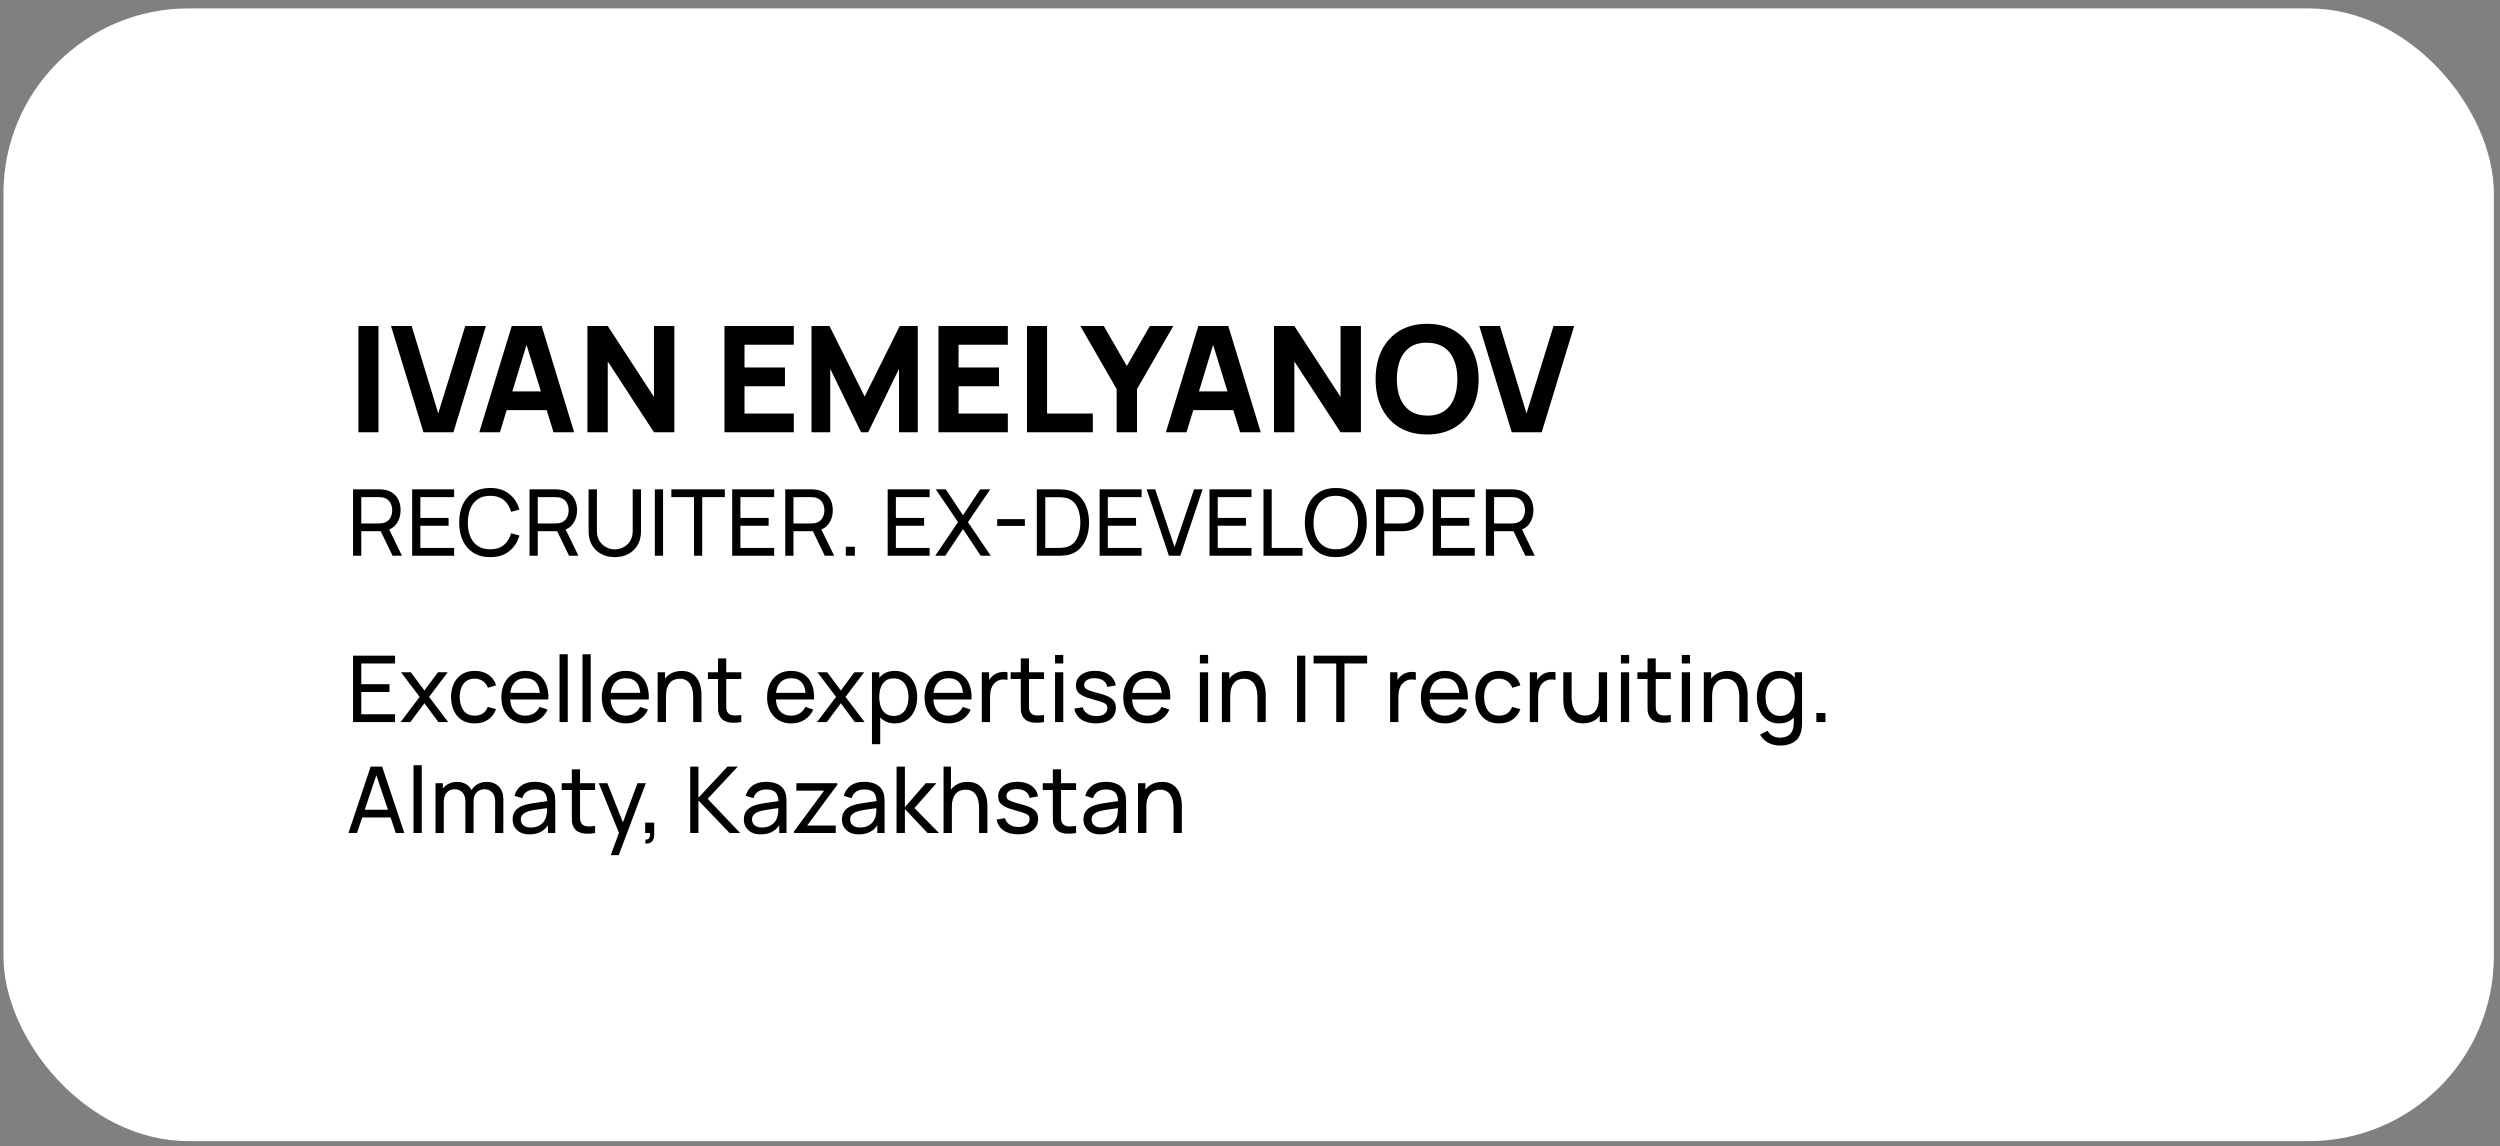
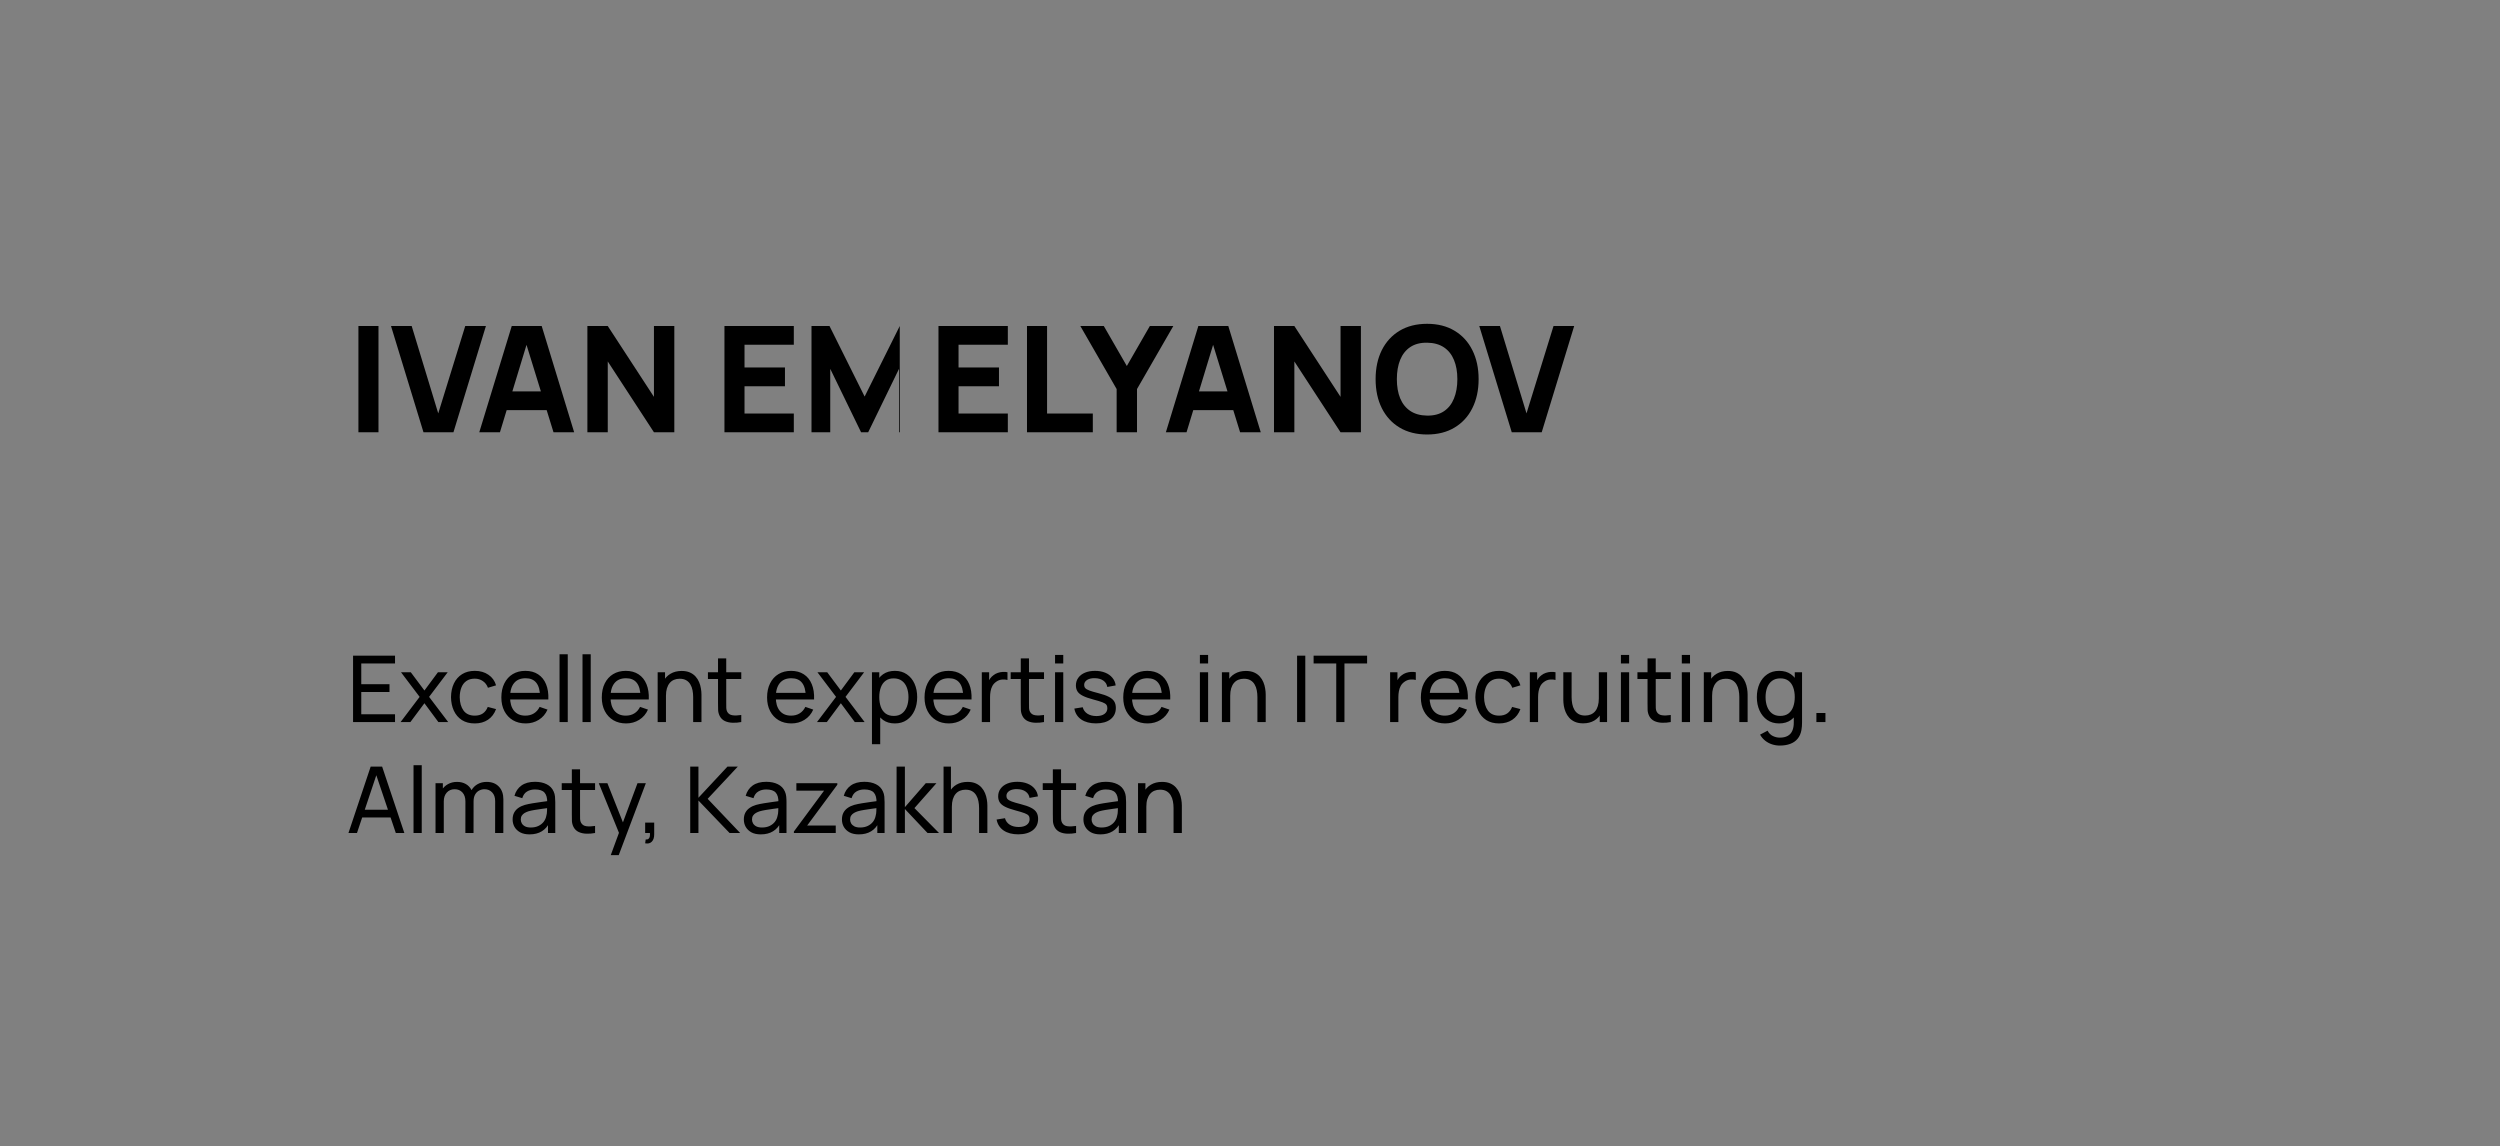
<svg xmlns="http://www.w3.org/2000/svg" width="338" height="155" viewBox="0 0 338 155" fill="none">
  <rect x="0" y="0" width="338" height="155" fill="#808080" stroke="none" />
-   <rect x="0.467" y="1.138" width="336.703" height="153.139" rx="25" fill="white" />
-   <path d="M48.458 58.444V44.078H51.171V58.444H48.458ZM57.255 58.444L52.865 44.078H55.659L59.25 55.89L62.901 44.078H65.695L61.305 58.444H57.255ZM64.797 58.444L69.187 44.078H73.237L77.627 58.444H74.834L70.923 45.774H71.442L67.591 58.444H64.797ZM67.431 55.451V52.917H75.013V55.451H67.431ZM79.415 58.444V44.078H82.169L88.414 53.656V44.078H91.168V58.444H88.414L82.169 48.867V58.444H79.415ZM97.946 58.444V44.078H107.324V46.612H100.659V49.685H106.127V52.219H100.659V55.91H107.324V58.444H97.946ZM109.715 58.444V44.078H112.149L116.898 53.616L121.647 44.078H124.081V58.444H121.547V49.864L117.377 58.444H116.419L112.249 49.864V58.444H109.715ZM126.882 58.444V44.078H136.259V46.612H129.595V49.685H135.062V52.219H129.595V55.91H136.259V58.444H126.882ZM138.85 58.444V44.078H141.564V55.91H147.749V58.444H138.85ZM150.97 58.444V52.598L146.061 44.078H149.234L152.347 49.485L155.459 44.078H158.632L153.723 52.598V58.444H150.97ZM157.626 58.444L162.015 44.078H166.066L170.455 58.444H167.662L163.751 45.774H164.27L160.419 58.444H157.626ZM160.259 55.451V52.917H167.842V55.451H160.259ZM172.244 58.444V44.078H174.997L181.242 53.656V44.078H183.996V58.444H181.242L174.997 48.867V58.444H172.244ZM192.945 58.744C191.509 58.744 190.268 58.431 189.224 57.806C188.186 57.181 187.385 56.306 186.82 55.182C186.261 54.058 185.982 52.751 185.982 51.261C185.982 49.771 186.261 48.465 186.82 47.34C187.385 46.217 188.186 45.342 189.224 44.717C190.268 44.092 191.509 43.779 192.945 43.779C194.382 43.779 195.619 44.092 196.656 44.717C197.701 45.342 198.502 46.217 199.061 47.34C199.626 48.465 199.909 49.771 199.909 51.261C199.909 52.751 199.626 54.058 199.061 55.182C198.502 56.306 197.701 57.181 196.656 57.806C195.619 58.431 194.382 58.744 192.945 58.744ZM192.945 56.19C193.856 56.203 194.615 56.007 195.22 55.601C195.825 55.195 196.277 54.62 196.577 53.875C196.883 53.13 197.035 52.259 197.035 51.261C197.035 50.264 196.883 49.399 196.577 48.667C196.277 47.936 195.825 47.367 195.22 46.961C194.615 46.556 193.856 46.346 192.945 46.333C192.034 46.319 191.276 46.516 190.67 46.922C190.065 47.327 189.61 47.903 189.304 48.647C189.004 49.392 188.855 50.264 188.855 51.261C188.855 52.259 189.004 53.123 189.304 53.855C189.61 54.587 190.065 55.155 190.67 55.561C191.276 55.967 192.034 56.176 192.945 56.19ZM204.389 58.444L199.999 44.078H202.793L206.384 55.89L210.036 44.078H212.829L208.439 58.444H204.389Z" fill="black" />
-   <path d="M47.734 75.139V66.16H51.282C51.37 66.16 51.473 66.164 51.594 66.172C51.715 66.176 51.831 66.189 51.943 66.21C52.429 66.284 52.837 66.451 53.165 66.709C53.498 66.966 53.747 67.293 53.913 67.688C54.08 68.078 54.163 68.513 54.163 68.991C54.163 69.685 53.982 70.288 53.62 70.799C53.259 71.306 52.729 71.624 52.03 71.753L51.606 71.822H48.844V75.139H47.734ZM53.078 75.139L51.307 71.485L52.404 71.148L54.35 75.139H53.078ZM48.844 70.768H51.245C51.324 70.768 51.413 70.764 51.513 70.755C51.617 70.747 51.715 70.732 51.806 70.712C52.093 70.645 52.325 70.525 52.504 70.35C52.687 70.171 52.82 69.963 52.903 69.726C52.986 69.485 53.028 69.24 53.028 68.991C53.028 68.741 52.986 68.498 52.903 68.261C52.82 68.02 52.687 67.81 52.504 67.631C52.325 67.453 52.093 67.332 51.806 67.27C51.715 67.245 51.617 67.23 51.513 67.226C51.413 67.218 51.324 67.214 51.245 67.214H48.844V70.768ZM55.723 75.139V66.16H61.397V67.214H56.833V70.026H60.649V71.079H56.833V74.085H61.397V75.139H55.723ZM66.271 75.326C65.377 75.326 64.619 75.128 63.995 74.733C63.372 74.338 62.896 73.79 62.567 73.087C62.243 72.385 62.081 71.572 62.081 70.649C62.081 69.726 62.243 68.914 62.567 68.211C62.896 67.509 63.372 66.96 63.995 66.565C64.619 66.17 65.377 65.973 66.271 65.973C67.31 65.973 68.165 66.237 68.834 66.765C69.507 67.293 69.971 68.003 70.224 68.897L69.096 69.196C68.913 68.527 68.586 67.999 68.117 67.613C67.647 67.226 67.032 67.033 66.271 67.033C65.602 67.033 65.045 67.184 64.6 67.488C64.155 67.791 63.821 68.215 63.596 68.76C63.372 69.3 63.257 69.93 63.253 70.649C63.249 71.364 63.359 71.994 63.584 72.538C63.808 73.079 64.145 73.503 64.594 73.811C65.043 74.114 65.602 74.266 66.271 74.266C67.032 74.266 67.647 74.072 68.117 73.686C68.586 73.295 68.913 72.767 69.096 72.102L70.224 72.401C69.971 73.291 69.507 74.002 68.834 74.534C68.165 75.062 67.31 75.326 66.271 75.326ZM71.592 75.139V66.16H75.14C75.227 66.16 75.331 66.164 75.451 66.172C75.572 66.176 75.688 66.189 75.8 66.21C76.287 66.284 76.694 66.451 77.023 66.709C77.355 66.966 77.605 67.293 77.771 67.688C77.937 68.078 78.02 68.513 78.02 68.991C78.02 69.685 77.84 70.288 77.478 70.799C77.116 71.306 76.586 71.624 75.888 71.753L75.464 71.822H72.702V75.139H71.592ZM76.935 75.139L75.165 71.485L76.262 71.148L78.207 75.139H76.935ZM72.702 70.768H75.102C75.181 70.768 75.27 70.764 75.37 70.755C75.474 70.747 75.572 70.732 75.663 70.712C75.95 70.645 76.183 70.525 76.362 70.35C76.545 70.171 76.678 69.963 76.761 69.726C76.844 69.485 76.885 69.24 76.885 68.991C76.885 68.741 76.844 68.498 76.761 68.261C76.678 68.02 76.545 67.81 76.362 67.631C76.183 67.453 75.95 67.332 75.663 67.27C75.572 67.245 75.474 67.23 75.37 67.226C75.27 67.218 75.181 67.214 75.102 67.214H72.702V70.768ZM83.122 75.326C82.428 75.326 81.815 75.182 81.283 74.895C80.751 74.609 80.333 74.207 80.03 73.692C79.73 73.172 79.581 72.564 79.581 71.865V66.166L80.703 66.16V71.772C80.703 72.196 80.774 72.566 80.915 72.882C81.061 73.193 81.252 73.453 81.489 73.661C81.726 73.869 81.986 74.025 82.268 74.129C82.555 74.228 82.84 74.278 83.122 74.278C83.409 74.278 83.696 74.226 83.983 74.122C84.27 74.018 84.529 73.865 84.762 73.661C84.999 73.453 85.188 73.191 85.33 72.875C85.471 72.559 85.542 72.191 85.542 71.772V66.16H86.664V71.865C86.664 72.559 86.512 73.166 86.209 73.686C85.91 74.206 85.494 74.609 84.962 74.895C84.43 75.182 83.817 75.326 83.122 75.326ZM88.535 75.139V66.16H89.645V75.139H88.535ZM93.829 75.139V67.214H90.767V66.16H98V67.214H94.939V75.139H93.829ZM98.993 75.139V66.16H104.667V67.214H100.103V70.026H103.919V71.079H100.103V74.085H104.667V75.139H98.993ZM106.166 75.139V66.16H109.714C109.801 66.16 109.905 66.164 110.026 66.172C110.146 66.176 110.263 66.189 110.375 66.21C110.861 66.284 111.269 66.451 111.597 66.709C111.93 66.966 112.179 67.293 112.345 67.688C112.512 68.078 112.595 68.513 112.595 68.991C112.595 69.685 112.414 70.288 112.052 70.799C111.691 71.306 111.161 71.624 110.462 71.753L110.038 71.822H107.276V75.139H106.166ZM111.51 75.139L109.739 71.485L110.836 71.148L112.782 75.139H111.51ZM107.276 70.768H109.677C109.756 70.768 109.845 70.764 109.945 70.755C110.049 70.747 110.146 70.732 110.238 70.712C110.525 70.645 110.757 70.525 110.936 70.35C111.119 70.171 111.252 69.963 111.335 69.726C111.418 69.485 111.46 69.24 111.46 68.991C111.46 68.741 111.418 68.498 111.335 68.261C111.252 68.02 111.119 67.81 110.936 67.631C110.757 67.453 110.525 67.332 110.238 67.27C110.146 67.245 110.049 67.23 109.945 67.226C109.845 67.218 109.756 67.214 109.677 67.214H107.276V70.768ZM114.355 75.139V73.916H115.577V75.139H114.355ZM120.013 75.139V66.16H125.687V67.214H121.123V70.026H124.939V71.079H121.123V74.085H125.687V75.139H120.013ZM126.438 75.139L129.524 70.593L126.519 66.16H127.872L130.198 69.658L132.517 66.16H133.876L130.871 70.593L133.951 75.139H132.598L130.198 71.535L127.797 75.139H126.438ZM134.819 71.104V70.188H138.56V71.104H134.819ZM140.18 75.139V66.16H142.949C143.04 66.16 143.2 66.162 143.429 66.166C143.657 66.17 143.876 66.187 144.084 66.216C144.778 66.307 145.358 66.561 145.823 66.977C146.293 67.388 146.646 67.912 146.883 68.548C147.12 69.184 147.239 69.884 147.239 70.649C147.239 71.414 147.12 72.115 146.883 72.751C146.646 73.386 146.293 73.912 145.823 74.328C145.358 74.74 144.778 74.991 144.084 75.083C143.876 75.108 143.655 75.124 143.423 75.132C143.194 75.137 143.036 75.139 142.949 75.139H140.18ZM141.321 74.079H142.949C143.107 74.079 143.283 74.075 143.479 74.066C143.674 74.054 143.845 74.035 143.99 74.01C144.481 73.919 144.878 73.713 145.181 73.393C145.484 73.073 145.707 72.674 145.848 72.196C145.989 71.718 146.06 71.202 146.06 70.649C146.06 70.084 145.987 69.562 145.842 69.084C145.701 68.606 145.478 68.209 145.175 67.893C144.871 67.577 144.476 67.376 143.99 67.288C143.845 67.259 143.672 67.241 143.472 67.232C143.273 67.224 143.098 67.22 142.949 67.22H141.321V74.079ZM148.669 75.139V66.16H154.343V67.214H149.778V70.026H153.594V71.079H149.778V74.085H154.343V75.139H148.669ZM158.036 75.139L155.031 66.16H156.185L158.797 73.96L161.435 66.16H162.588L159.583 75.139H158.036ZM163.526 75.139V66.16H169.2V67.214H164.636V70.026H168.452V71.079H164.636V74.085H169.2V75.139H163.526ZM170.824 75.139V66.16H171.934V74.085H176.099V75.139H170.824ZM180.602 75.326C179.708 75.326 178.949 75.128 178.326 74.733C177.702 74.338 177.226 73.79 176.898 73.087C176.573 72.385 176.411 71.572 176.411 70.649C176.411 69.726 176.573 68.914 176.898 68.211C177.226 67.509 177.702 66.96 178.326 66.565C178.949 66.17 179.708 65.973 180.602 65.973C181.499 65.973 182.26 66.17 182.884 66.565C183.507 66.96 183.981 67.509 184.305 68.211C184.63 68.914 184.792 69.726 184.792 70.649C184.792 71.572 184.63 72.385 184.305 73.087C183.981 73.79 183.507 74.338 182.884 74.733C182.26 75.128 181.499 75.326 180.602 75.326ZM180.602 74.266C181.271 74.27 181.828 74.12 182.273 73.817C182.722 73.509 183.056 73.083 183.276 72.538C183.501 71.994 183.613 71.364 183.613 70.649C183.613 69.93 183.501 69.3 183.276 68.76C183.056 68.219 182.722 67.798 182.273 67.494C181.828 67.191 181.271 67.037 180.602 67.033C179.932 67.029 179.375 67.178 178.93 67.482C178.49 67.785 178.157 68.209 177.933 68.754C177.708 69.298 177.594 69.93 177.59 70.649C177.586 71.364 177.696 71.992 177.92 72.532C178.145 73.073 178.479 73.497 178.924 73.804C179.373 74.108 179.932 74.262 180.602 74.266ZM186.044 75.139V66.16H189.592C189.679 66.16 189.783 66.164 189.904 66.172C190.024 66.176 190.141 66.189 190.253 66.21C190.739 66.284 191.147 66.451 191.475 66.709C191.807 66.966 192.057 67.293 192.223 67.688C192.389 68.078 192.473 68.513 192.473 68.991C192.473 69.465 192.387 69.899 192.217 70.294C192.051 70.685 191.801 71.011 191.469 71.273C191.14 71.531 190.735 71.697 190.253 71.772C190.141 71.788 190.024 71.801 189.904 71.809C189.783 71.817 189.679 71.822 189.592 71.822H187.154V75.139H186.044ZM187.154 70.768H189.554C189.633 70.768 189.723 70.764 189.823 70.755C189.926 70.747 190.024 70.732 190.116 70.712C190.402 70.645 190.635 70.525 190.814 70.35C190.997 70.171 191.13 69.963 191.213 69.726C191.296 69.485 191.338 69.24 191.338 68.991C191.338 68.741 191.296 68.498 191.213 68.261C191.13 68.02 190.997 67.81 190.814 67.631C190.635 67.453 190.402 67.332 190.116 67.27C190.024 67.245 189.926 67.23 189.823 67.226C189.723 67.218 189.633 67.214 189.554 67.214H187.154V70.768ZM193.716 75.139V66.16H199.39V67.214H194.826V70.026H198.642V71.079H194.826V74.085H199.39V75.139H193.716ZM200.889 75.139V66.16H204.437C204.525 66.16 204.629 66.164 204.749 66.172C204.87 66.176 204.986 66.189 205.098 66.21C205.585 66.284 205.992 66.451 206.32 66.709C206.653 66.966 206.902 67.293 207.069 67.688C207.235 68.078 207.318 68.513 207.318 68.991C207.318 69.685 207.137 70.288 206.776 70.799C206.414 71.306 205.884 71.624 205.186 71.753L204.762 71.822H201.999V75.139H200.889ZM206.233 75.139L204.462 71.485L205.56 71.148L207.505 75.139H206.233ZM201.999 70.768H204.4C204.479 70.768 204.568 70.764 204.668 70.755C204.772 70.747 204.87 70.732 204.961 70.712C205.248 70.645 205.481 70.525 205.659 70.35C205.842 70.171 205.975 69.963 206.058 69.726C206.142 69.485 206.183 69.24 206.183 68.991C206.183 68.741 206.142 68.498 206.058 68.261C205.975 68.02 205.842 67.81 205.659 67.631C205.481 67.453 205.248 67.332 204.961 67.27C204.87 67.245 204.772 67.23 204.668 67.226C204.568 67.218 204.479 67.214 204.4 67.214H201.999V70.768Z" fill="black" />
+   <path d="M48.458 58.444V44.078H51.171V58.444H48.458ZM57.255 58.444L52.865 44.078H55.659L59.25 55.89L62.901 44.078H65.695L61.305 58.444H57.255ZM64.797 58.444L69.187 44.078H73.237L77.627 58.444H74.834L70.923 45.774H71.442L67.591 58.444H64.797ZM67.431 55.451V52.917H75.013V55.451H67.431ZM79.415 58.444V44.078H82.169L88.414 53.656V44.078H91.168V58.444H88.414L82.169 48.867V58.444H79.415ZM97.946 58.444V44.078H107.324V46.612H100.659V49.685H106.127V52.219H100.659V55.91H107.324V58.444H97.946ZM109.715 58.444V44.078H112.149L116.898 53.616L121.647 44.078V58.444H121.547V49.864L117.377 58.444H116.419L112.249 49.864V58.444H109.715ZM126.882 58.444V44.078H136.259V46.612H129.595V49.685H135.062V52.219H129.595V55.91H136.259V58.444H126.882ZM138.85 58.444V44.078H141.564V55.91H147.749V58.444H138.85ZM150.97 58.444V52.598L146.061 44.078H149.234L152.347 49.485L155.459 44.078H158.632L153.723 52.598V58.444H150.97ZM157.626 58.444L162.015 44.078H166.066L170.455 58.444H167.662L163.751 45.774H164.27L160.419 58.444H157.626ZM160.259 55.451V52.917H167.842V55.451H160.259ZM172.244 58.444V44.078H174.997L181.242 53.656V44.078H183.996V58.444H181.242L174.997 48.867V58.444H172.244ZM192.945 58.744C191.509 58.744 190.268 58.431 189.224 57.806C188.186 57.181 187.385 56.306 186.82 55.182C186.261 54.058 185.982 52.751 185.982 51.261C185.982 49.771 186.261 48.465 186.82 47.34C187.385 46.217 188.186 45.342 189.224 44.717C190.268 44.092 191.509 43.779 192.945 43.779C194.382 43.779 195.619 44.092 196.656 44.717C197.701 45.342 198.502 46.217 199.061 47.34C199.626 48.465 199.909 49.771 199.909 51.261C199.909 52.751 199.626 54.058 199.061 55.182C198.502 56.306 197.701 57.181 196.656 57.806C195.619 58.431 194.382 58.744 192.945 58.744ZM192.945 56.19C193.856 56.203 194.615 56.007 195.22 55.601C195.825 55.195 196.277 54.62 196.577 53.875C196.883 53.13 197.035 52.259 197.035 51.261C197.035 50.264 196.883 49.399 196.577 48.667C196.277 47.936 195.825 47.367 195.22 46.961C194.615 46.556 193.856 46.346 192.945 46.333C192.034 46.319 191.276 46.516 190.67 46.922C190.065 47.327 189.61 47.903 189.304 48.647C189.004 49.392 188.855 50.264 188.855 51.261C188.855 52.259 189.004 53.123 189.304 53.855C189.61 54.587 190.065 55.155 190.67 55.561C191.276 55.967 192.034 56.176 192.945 56.19ZM204.389 58.444L199.999 44.078H202.793L206.384 55.89L210.036 44.078H212.829L208.439 58.444H204.389Z" fill="black" />
  <path d="M47.734 97.621V88.642H53.408V89.696H48.844V92.508H52.66V93.562H48.844V96.567H53.408V97.621H47.734ZM54.159 97.621L56.734 94.217L54.215 90.887H55.537L57.383 93.356L59.21 90.887H60.532L58.013 94.217L60.594 97.621H59.266L57.383 95.077L55.487 97.621H54.159ZM64.187 97.808C63.505 97.808 62.925 97.656 62.447 97.353C61.973 97.045 61.612 96.623 61.362 96.087C61.113 95.551 60.984 94.94 60.976 94.254C60.984 93.552 61.115 92.934 61.368 92.402C61.626 91.866 61.994 91.448 62.472 91.149C62.95 90.85 63.526 90.7 64.199 90.7C64.91 90.7 65.521 90.874 66.032 91.224C66.548 91.573 66.893 92.051 67.067 92.658L65.97 92.988C65.829 92.597 65.598 92.294 65.278 92.078C64.962 91.862 64.598 91.754 64.187 91.754C63.725 91.754 63.345 91.862 63.046 92.078C62.746 92.29 62.524 92.585 62.379 92.963C62.233 93.337 62.158 93.768 62.154 94.254C62.162 95.002 62.335 95.607 62.672 96.069C63.012 96.526 63.517 96.754 64.187 96.754C64.627 96.754 64.993 96.655 65.284 96.455C65.575 96.251 65.796 95.958 65.945 95.576L67.067 95.869C66.835 96.497 66.471 96.977 65.976 97.309C65.482 97.642 64.885 97.808 64.187 97.808ZM71.076 97.808C70.415 97.808 69.837 97.663 69.342 97.372C68.852 97.076 68.469 96.667 68.195 96.143C67.92 95.615 67.783 95 67.783 94.298C67.783 93.562 67.918 92.926 68.189 92.39C68.459 91.849 68.835 91.434 69.317 91.143C69.803 90.847 70.373 90.7 71.026 90.7C71.703 90.7 72.279 90.856 72.753 91.168C73.231 91.479 73.588 91.924 73.825 92.502C74.066 93.08 74.17 93.768 74.137 94.566H73.015V94.167C73.002 93.34 72.834 92.722 72.51 92.315C72.185 91.903 71.703 91.698 71.063 91.698C70.377 91.698 69.856 91.918 69.498 92.359C69.141 92.799 68.962 93.431 68.962 94.254C68.962 95.048 69.141 95.663 69.498 96.1C69.856 96.536 70.365 96.754 71.026 96.754C71.47 96.754 71.857 96.653 72.185 96.449C72.514 96.245 72.772 95.952 72.959 95.57L74.025 95.938C73.763 96.532 73.368 96.993 72.84 97.322C72.316 97.646 71.728 97.808 71.076 97.808ZM68.588 94.566V93.674H73.563V94.566H68.588ZM75.65 97.621V88.455H76.76V97.621H75.65ZM78.755 97.621V88.455H79.865V97.621H78.755ZM84.654 97.808C83.993 97.808 83.416 97.663 82.921 97.372C82.43 97.076 82.048 96.667 81.774 96.143C81.499 95.615 81.362 95 81.362 94.298C81.362 93.562 81.497 92.926 81.767 92.39C82.038 91.849 82.414 91.434 82.896 91.143C83.382 90.847 83.952 90.7 84.605 90.7C85.282 90.7 85.858 90.856 86.332 91.168C86.81 91.479 87.167 91.924 87.404 92.502C87.645 93.08 87.749 93.768 87.716 94.566H86.594V94.167C86.581 93.34 86.413 92.722 86.088 92.315C85.764 91.903 85.282 91.698 84.642 91.698C83.956 91.698 83.434 91.918 83.077 92.359C82.719 92.799 82.541 93.431 82.541 94.254C82.541 95.048 82.719 95.663 83.077 96.1C83.434 96.536 83.944 96.754 84.605 96.754C85.049 96.754 85.436 96.653 85.764 96.449C86.093 96.245 86.35 95.952 86.537 95.57L87.604 95.938C87.342 96.532 86.947 96.993 86.419 97.322C85.895 97.646 85.307 97.808 84.654 97.808ZM82.166 94.566V93.674H87.142V94.566H82.166ZM93.716 97.621V94.248C93.716 93.928 93.687 93.62 93.629 93.325C93.575 93.03 93.477 92.766 93.336 92.533C93.199 92.296 93.012 92.109 92.775 91.972C92.542 91.835 92.247 91.766 91.889 91.766C91.611 91.766 91.357 91.814 91.129 91.909C90.904 92.001 90.711 92.142 90.549 92.334C90.387 92.525 90.26 92.766 90.169 93.057C90.081 93.344 90.038 93.682 90.038 94.073L89.308 93.849C89.308 93.196 89.424 92.637 89.657 92.171C89.894 91.702 90.225 91.342 90.649 91.093C91.077 90.839 91.58 90.712 92.158 90.712C92.594 90.712 92.966 90.781 93.274 90.918C93.581 91.055 93.837 91.238 94.041 91.467C94.244 91.691 94.404 91.945 94.521 92.228C94.637 92.506 94.718 92.791 94.764 93.082C94.814 93.369 94.839 93.641 94.839 93.899V97.621H93.716ZM88.915 97.621V90.887H89.913V92.689H90.038V97.621H88.915ZM100.22 97.621C99.821 97.7 99.426 97.731 99.035 97.715C98.648 97.702 98.303 97.625 98 97.484C97.697 97.338 97.466 97.114 97.308 96.811C97.175 96.544 97.102 96.276 97.09 96.006C97.081 95.732 97.077 95.422 97.077 95.077V89.016H98.187V95.027C98.187 95.302 98.189 95.536 98.193 95.732C98.202 95.927 98.245 96.096 98.324 96.237C98.474 96.503 98.711 96.659 99.035 96.704C99.364 96.75 99.758 96.738 100.22 96.667V97.621ZM95.712 91.803V90.887H100.22V91.803H95.712ZM107.002 97.808C106.341 97.808 105.763 97.663 105.268 97.372C104.778 97.076 104.395 96.667 104.121 96.143C103.847 95.615 103.709 95 103.709 94.298C103.709 93.562 103.845 92.926 104.115 92.39C104.385 91.849 104.761 91.434 105.243 91.143C105.73 90.847 106.299 90.7 106.952 90.7C107.629 90.7 108.205 90.856 108.679 91.168C109.157 91.479 109.515 91.924 109.751 92.502C109.993 93.08 110.096 93.768 110.063 94.566H108.941V94.167C108.928 93.34 108.76 92.722 108.436 92.315C108.112 91.903 107.629 91.698 106.989 91.698C106.303 91.698 105.782 91.918 105.424 92.359C105.067 92.799 104.888 93.431 104.888 94.254C104.888 95.048 105.067 95.663 105.424 96.1C105.782 96.536 106.291 96.754 106.952 96.754C107.397 96.754 107.783 96.653 108.112 96.449C108.44 96.245 108.698 95.952 108.885 95.57L109.951 95.938C109.689 96.532 109.294 96.993 108.766 97.322C108.243 97.646 107.654 97.808 107.002 97.808ZM104.514 94.566V93.674H109.49V94.566H104.514ZM110.46 97.621L113.035 94.217L110.516 90.887H111.838L113.683 93.356L115.51 90.887H116.832L114.313 94.217L116.895 97.621H115.566L113.683 95.077L111.788 97.621H110.46ZM120.987 97.808C120.355 97.808 119.823 97.652 119.39 97.341C118.958 97.025 118.63 96.599 118.405 96.062C118.185 95.522 118.075 94.917 118.075 94.248C118.075 93.57 118.185 92.963 118.405 92.427C118.63 91.891 118.958 91.469 119.39 91.161C119.827 90.854 120.361 90.7 120.993 90.7C121.616 90.7 122.153 90.856 122.602 91.168C123.055 91.475 123.402 91.897 123.643 92.433C123.884 92.969 124.004 93.574 124.004 94.248C124.004 94.921 123.884 95.526 123.643 96.062C123.402 96.599 123.055 97.025 122.602 97.341C122.153 97.652 121.614 97.808 120.987 97.808ZM117.888 100.614V90.887H118.879V95.844H119.004V100.614H117.888ZM120.849 96.792C121.294 96.792 121.662 96.68 121.953 96.455C122.244 96.231 122.462 95.927 122.608 95.545C122.753 95.158 122.826 94.726 122.826 94.248C122.826 93.774 122.753 93.346 122.608 92.963C122.466 92.581 122.246 92.277 121.947 92.053C121.652 91.829 121.275 91.716 120.818 91.716C120.382 91.716 120.02 91.824 119.733 92.04C119.446 92.252 119.232 92.55 119.091 92.932C118.95 93.31 118.879 93.749 118.879 94.248C118.879 94.738 118.948 95.177 119.085 95.563C119.226 95.946 119.442 96.247 119.733 96.468C120.024 96.684 120.396 96.792 120.849 96.792ZM128.289 97.808C127.629 97.808 127.051 97.663 126.556 97.372C126.066 97.076 125.683 96.667 125.409 96.143C125.134 95.615 124.997 95 124.997 94.298C124.997 93.562 125.132 92.926 125.403 92.39C125.673 91.849 126.049 91.434 126.531 91.143C127.017 90.847 127.587 90.7 128.24 90.7C128.917 90.7 129.493 90.856 129.967 91.168C130.445 91.479 130.802 91.924 131.039 92.502C131.28 93.08 131.384 93.768 131.351 94.566H130.229V94.167C130.216 93.34 130.048 92.722 129.724 92.315C129.399 91.903 128.917 91.698 128.277 91.698C127.591 91.698 127.069 91.918 126.712 92.359C126.354 92.799 126.176 93.431 126.176 94.254C126.176 95.048 126.354 95.663 126.712 96.1C127.069 96.536 127.579 96.754 128.24 96.754C128.684 96.754 129.071 96.653 129.399 96.449C129.728 96.245 129.985 95.952 130.173 95.57L131.239 95.938C130.977 96.532 130.582 96.993 130.054 97.322C129.53 97.646 128.942 97.808 128.289 97.808ZM125.802 94.566V93.674H130.777V94.566H125.802ZM132.739 97.621V90.887H133.731V92.514L133.569 92.302C133.648 92.094 133.749 91.903 133.874 91.729C134.003 91.554 134.146 91.411 134.304 91.299C134.479 91.157 134.676 91.049 134.897 90.974C135.117 90.899 135.341 90.856 135.57 90.843C135.799 90.827 136.013 90.841 136.212 90.887V91.928C135.98 91.866 135.724 91.849 135.445 91.878C135.167 91.907 134.909 92.009 134.672 92.184C134.456 92.338 134.288 92.525 134.167 92.745C134.051 92.965 133.97 93.204 133.924 93.462C133.878 93.716 133.855 93.975 133.855 94.242V97.621H132.739ZM141.151 97.621C140.752 97.7 140.357 97.731 139.967 97.715C139.58 97.702 139.235 97.625 138.932 97.484C138.628 97.338 138.397 97.114 138.239 96.811C138.106 96.544 138.034 96.276 138.021 96.006C138.013 95.732 138.009 95.422 138.009 95.077V89.016H139.119V95.027C139.119 95.302 139.121 95.536 139.125 95.732C139.133 95.927 139.177 96.096 139.256 96.237C139.405 96.503 139.642 96.659 139.967 96.704C140.295 96.75 140.69 96.738 141.151 96.667V97.621ZM136.643 91.803V90.887H141.151V91.803H136.643ZM142.643 89.696V88.549H143.753V89.696H142.643ZM142.643 97.621V90.887H143.753V97.621H142.643ZM148.168 97.802C147.366 97.802 146.707 97.627 146.191 97.278C145.68 96.925 145.366 96.432 145.25 95.8L146.385 95.62C146.476 95.985 146.686 96.276 147.014 96.493C147.343 96.704 147.75 96.811 148.237 96.811C148.698 96.811 149.06 96.715 149.322 96.524C149.583 96.332 149.714 96.073 149.714 95.744C149.714 95.553 149.671 95.399 149.583 95.283C149.496 95.162 149.315 95.05 149.041 94.946C148.771 94.842 148.361 94.718 147.813 94.572C147.218 94.414 146.75 94.25 146.41 94.079C146.069 93.909 145.826 93.712 145.68 93.487C145.535 93.263 145.462 92.99 145.462 92.67C145.462 92.275 145.57 91.93 145.786 91.635C146.002 91.336 146.304 91.105 146.69 90.943C147.081 90.781 147.534 90.7 148.05 90.7C148.561 90.7 149.018 90.781 149.421 90.943C149.825 91.105 150.149 91.336 150.394 91.635C150.643 91.93 150.791 92.275 150.837 92.67L149.702 92.876C149.648 92.514 149.473 92.23 149.178 92.022C148.887 91.814 148.511 91.704 148.05 91.691C147.613 91.675 147.258 91.752 146.983 91.922C146.713 92.092 146.578 92.323 146.578 92.614C146.578 92.776 146.628 92.915 146.728 93.032C146.832 93.148 147.021 93.258 147.295 93.362C147.574 93.466 147.977 93.585 148.505 93.718C149.099 93.867 149.567 94.032 149.908 94.21C150.253 94.385 150.498 94.593 150.643 94.834C150.789 95.071 150.862 95.364 150.862 95.713C150.862 96.362 150.623 96.873 150.145 97.247C149.667 97.617 149.008 97.802 148.168 97.802ZM155.155 97.808C154.494 97.808 153.916 97.663 153.422 97.372C152.931 97.076 152.549 96.667 152.274 96.143C152 95.615 151.863 95 151.863 94.298C151.863 93.562 151.998 92.926 152.268 92.39C152.538 91.849 152.914 91.434 153.397 91.143C153.883 90.847 154.452 90.7 155.105 90.7C155.783 90.7 156.358 90.856 156.832 91.168C157.31 91.479 157.668 91.924 157.905 92.502C158.146 93.08 158.25 93.768 158.216 94.566H157.094V94.167C157.082 93.34 156.913 92.722 156.589 92.315C156.265 91.903 155.783 91.698 155.142 91.698C154.457 91.698 153.935 91.918 153.577 92.359C153.22 92.799 153.041 93.431 153.041 94.254C153.041 95.048 153.22 95.663 153.577 96.1C153.935 96.536 154.444 96.754 155.105 96.754C155.55 96.754 155.936 96.653 156.265 96.449C156.593 96.245 156.851 95.952 157.038 95.57L158.104 95.938C157.842 96.532 157.447 96.993 156.92 97.322C156.396 97.646 155.808 97.808 155.155 97.808ZM152.667 94.566V93.674H157.643V94.566H152.667ZM162.226 89.696V88.549H163.336V89.696H162.226ZM162.226 97.621V90.887H163.336V97.621H162.226ZM170.002 97.621V94.248C170.002 93.928 169.973 93.62 169.914 93.325C169.86 93.03 169.763 92.766 169.621 92.533C169.484 92.296 169.297 92.109 169.06 91.972C168.827 91.835 168.532 91.766 168.175 91.766C167.896 91.766 167.643 91.814 167.414 91.909C167.19 92.001 166.996 92.142 166.834 92.334C166.672 92.525 166.545 92.766 166.454 93.057C166.367 93.344 166.323 93.682 166.323 94.073L165.593 93.849C165.593 93.196 165.71 92.637 165.943 92.171C166.179 91.702 166.51 91.342 166.934 91.093C167.362 90.839 167.865 90.712 168.443 90.712C168.879 90.712 169.251 90.781 169.559 90.918C169.867 91.055 170.122 91.238 170.326 91.467C170.53 91.691 170.69 91.945 170.806 92.228C170.922 92.506 171.004 92.791 171.049 93.082C171.099 93.369 171.124 93.641 171.124 93.899V97.621H170.002ZM165.201 97.621V90.887H166.198V92.689H166.323V97.621H165.201ZM175.366 97.621V88.642H176.476V97.621H175.366ZM180.661 97.621V89.696H177.599V88.642H184.832V89.696H181.77V97.621H180.661ZM187.944 97.621V90.887H188.935V92.514L188.773 92.302C188.852 92.094 188.954 91.903 189.079 91.729C189.207 91.554 189.351 91.411 189.509 91.299C189.683 91.157 189.881 91.049 190.101 90.974C190.322 90.899 190.546 90.856 190.775 90.843C191.003 90.827 191.217 90.841 191.417 90.887V91.928C191.184 91.866 190.928 91.849 190.65 91.878C190.371 91.907 190.114 92.009 189.877 92.184C189.661 92.338 189.492 92.525 189.372 92.745C189.255 92.965 189.174 93.204 189.129 93.462C189.083 93.716 189.06 93.975 189.06 94.242V97.621H187.944ZM195.392 97.808C194.731 97.808 194.154 97.663 193.659 97.372C193.168 97.076 192.786 96.667 192.512 96.143C192.237 95.615 192.1 95 192.1 94.298C192.1 93.562 192.235 92.926 192.505 92.39C192.776 91.849 193.152 91.434 193.634 91.143C194.12 90.847 194.69 90.7 195.342 90.7C196.02 90.7 196.596 90.856 197.07 91.168C197.548 91.479 197.905 91.924 198.142 92.502C198.383 93.08 198.487 93.768 198.454 94.566H197.331V94.167C197.319 93.34 197.151 92.722 196.826 92.315C196.502 91.903 196.02 91.698 195.38 91.698C194.694 91.698 194.172 91.918 193.815 92.359C193.457 92.799 193.278 93.431 193.278 94.254C193.278 95.048 193.457 95.663 193.815 96.1C194.172 96.536 194.681 96.754 195.342 96.754C195.787 96.754 196.174 96.653 196.502 96.449C196.831 96.245 197.088 95.952 197.275 95.57L198.342 95.938C198.08 96.532 197.685 96.993 197.157 97.322C196.633 97.646 196.045 97.808 195.392 97.808ZM192.904 94.566V93.674H197.88V94.566H192.904ZM202.679 97.808C201.997 97.808 201.418 97.656 200.939 97.353C200.466 97.045 200.104 96.623 199.855 96.087C199.605 95.551 199.476 94.94 199.468 94.254C199.476 93.552 199.607 92.934 199.861 92.402C200.118 91.866 200.486 91.448 200.964 91.149C201.442 90.85 202.018 90.7 202.692 90.7C203.402 90.7 204.013 90.874 204.525 91.224C205.04 91.573 205.385 92.051 205.56 92.658L204.462 92.988C204.321 92.597 204.09 92.294 203.77 92.078C203.454 91.862 203.091 91.754 202.679 91.754C202.218 91.754 201.837 91.862 201.538 92.078C201.239 92.29 201.016 92.585 200.871 92.963C200.725 93.337 200.651 93.768 200.646 94.254C200.655 95.002 200.827 95.607 201.164 96.069C201.505 96.526 202.01 96.754 202.679 96.754C203.12 96.754 203.486 96.655 203.777 96.455C204.068 96.251 204.288 95.958 204.437 95.576L205.56 95.869C205.327 96.497 204.963 96.977 204.469 97.309C203.974 97.642 203.377 97.808 202.679 97.808ZM206.832 97.621V90.887H207.824V92.514L207.662 92.302C207.741 92.094 207.843 91.903 207.967 91.729C208.096 91.554 208.24 91.411 208.397 91.299C208.572 91.157 208.77 91.049 208.99 90.974C209.21 90.899 209.435 90.856 209.663 90.843C209.892 90.827 210.106 90.841 210.306 90.887V91.928C210.073 91.866 209.817 91.849 209.539 91.878C209.26 91.907 209.002 92.009 208.765 92.184C208.549 92.338 208.381 92.525 208.26 92.745C208.144 92.965 208.063 93.204 208.017 93.462C207.971 93.716 207.949 93.975 207.949 94.242V97.621H206.832ZM214.041 97.796C213.609 97.796 213.237 97.727 212.925 97.59C212.617 97.453 212.362 97.27 212.158 97.041C211.954 96.813 211.794 96.559 211.678 96.281C211.561 96.002 211.478 95.717 211.428 95.426C211.383 95.135 211.36 94.863 211.36 94.609V90.887H212.482V94.26C212.482 94.576 212.511 94.882 212.57 95.177C212.628 95.472 212.725 95.738 212.863 95.975C213.004 96.212 213.191 96.399 213.424 96.536C213.661 96.673 213.956 96.742 214.309 96.742C214.588 96.742 214.841 96.694 215.07 96.599C215.299 96.503 215.494 96.362 215.656 96.174C215.818 95.983 215.943 95.742 216.03 95.451C216.117 95.16 216.161 94.821 216.161 94.435L216.891 94.659C216.891 95.308 216.772 95.867 216.535 96.337C216.302 96.806 215.972 97.168 215.544 97.422C215.12 97.671 214.619 97.796 214.041 97.796ZM216.286 97.621V95.819H216.161V90.887H217.277V97.621H216.286ZM219.148 89.696V88.549H220.258V89.696H219.148ZM219.148 97.621V90.887H220.258V97.621H219.148ZM225.888 97.621C225.489 97.7 225.094 97.731 224.704 97.715C224.317 97.702 223.972 97.625 223.669 97.484C223.365 97.338 223.134 97.114 222.976 96.811C222.843 96.544 222.771 96.276 222.758 96.006C222.75 95.732 222.746 95.422 222.746 95.077V89.016H223.856V95.027C223.856 95.302 223.858 95.536 223.862 95.732C223.87 95.927 223.914 96.096 223.993 96.237C224.142 96.503 224.379 96.659 224.704 96.704C225.032 96.75 225.427 96.738 225.888 96.667V97.621ZM221.38 91.803V90.887H225.888V91.803H221.38ZM227.38 89.696V88.549H228.49V89.696H227.38ZM227.38 97.621V90.887H228.49V97.621H227.38ZM235.156 97.621V94.248C235.156 93.928 235.127 93.62 235.069 93.325C235.015 93.03 234.917 92.766 234.776 92.533C234.638 92.296 234.451 92.109 234.214 91.972C233.982 91.835 233.687 91.766 233.329 91.766C233.051 91.766 232.797 91.814 232.568 91.909C232.344 92.001 232.151 92.142 231.988 92.334C231.826 92.525 231.7 92.766 231.608 93.057C231.521 93.344 231.477 93.682 231.477 94.073L230.748 93.849C230.748 93.196 230.864 92.637 231.097 92.171C231.334 91.702 231.664 91.342 232.088 91.093C232.516 90.839 233.019 90.712 233.597 90.712C234.034 90.712 234.406 90.781 234.713 90.918C235.021 91.055 235.277 91.238 235.48 91.467C235.684 91.691 235.844 91.945 235.96 92.228C236.077 92.506 236.158 92.791 236.204 93.082C236.253 93.369 236.278 93.641 236.278 93.899V97.621H235.156ZM230.355 97.621V90.887H231.352V92.689H231.477V97.621H230.355ZM240.624 100.801C240.271 100.801 239.926 100.747 239.589 100.639C239.253 100.531 238.943 100.367 238.66 100.146C238.382 99.93 238.149 99.656 237.962 99.323L238.978 98.787C239.144 99.115 239.379 99.355 239.683 99.504C239.99 99.654 240.306 99.729 240.631 99.729C241.059 99.729 241.414 99.65 241.697 99.492C241.979 99.338 242.187 99.107 242.32 98.8C242.457 98.492 242.524 98.109 242.52 97.652V95.813H242.651V90.887H243.636V97.665C243.636 97.848 243.63 98.024 243.617 98.195C243.609 98.365 243.588 98.534 243.555 98.7C243.468 99.178 243.295 99.571 243.037 99.878C242.78 100.19 242.447 100.421 242.04 100.57C241.632 100.724 241.161 100.801 240.624 100.801ZM240.543 97.808C239.916 97.808 239.377 97.652 238.928 97.341C238.479 97.025 238.132 96.599 237.887 96.062C237.646 95.526 237.525 94.921 237.525 94.248C237.525 93.574 237.646 92.969 237.887 92.433C238.132 91.897 238.479 91.475 238.928 91.168C239.377 90.856 239.913 90.7 240.537 90.7C241.173 90.7 241.707 90.854 242.139 91.161C242.572 91.469 242.898 91.891 243.118 92.427C243.343 92.963 243.455 93.57 243.455 94.248C243.455 94.917 243.343 95.522 243.118 96.062C242.898 96.599 242.572 97.025 242.139 97.341C241.707 97.652 241.175 97.808 240.543 97.808ZM240.68 96.792C241.134 96.792 241.506 96.684 241.797 96.468C242.088 96.247 242.302 95.946 242.439 95.563C242.58 95.177 242.651 94.738 242.651 94.248C242.651 93.749 242.58 93.31 242.439 92.932C242.302 92.55 242.09 92.252 241.803 92.04C241.516 91.824 241.152 91.716 240.712 91.716C240.254 91.716 239.876 91.829 239.577 92.053C239.282 92.277 239.061 92.581 238.916 92.963C238.774 93.346 238.704 93.774 238.704 94.248C238.704 94.726 238.777 95.158 238.922 95.545C239.068 95.927 239.286 96.231 239.577 96.455C239.872 96.68 240.24 96.792 240.68 96.792ZM245.576 97.621V96.399H246.799V97.621H245.576ZM47.111 112.621L50.116 103.642H51.663L54.668 112.621H53.514L50.702 104.291H51.051L48.264 112.621H47.111ZM48.557 110.52V109.478H53.221V110.52H48.557ZM55.909 112.621V103.455H57.019V112.621H55.909ZM66.939 112.621L66.946 108.312C66.946 107.81 66.811 107.417 66.54 107.134C66.274 106.847 65.927 106.704 65.499 106.704C65.25 106.704 65.013 106.762 64.788 106.878C64.564 106.991 64.381 107.169 64.24 107.415C64.098 107.656 64.028 107.965 64.028 108.344L63.441 108.107C63.433 107.629 63.531 107.211 63.734 106.853C63.942 106.492 64.225 106.211 64.582 106.012C64.94 105.812 65.343 105.712 65.792 105.712C66.495 105.712 67.047 105.926 67.451 106.355C67.854 106.779 68.056 107.35 68.056 108.069L68.049 112.621H66.939ZM58.883 112.621V105.887H59.875V107.689H59.999V112.621H58.883ZM62.918 112.621L62.924 108.356C62.924 107.841 62.791 107.437 62.525 107.146C62.259 106.851 61.906 106.704 61.465 106.704C61.028 106.704 60.675 106.853 60.405 107.153C60.135 107.452 59.999 107.849 59.999 108.344L59.413 107.994C59.413 107.558 59.517 107.167 59.725 106.822C59.933 106.477 60.216 106.207 60.573 106.012C60.931 105.812 61.336 105.712 61.789 105.712C62.242 105.712 62.637 105.808 62.974 105.999C63.31 106.19 63.57 106.465 63.753 106.822C63.936 107.176 64.028 107.598 64.028 108.088L64.021 112.621H62.918ZM71.594 112.808C71.091 112.808 70.669 112.717 70.328 112.534C69.992 112.347 69.736 112.101 69.561 111.798C69.391 111.495 69.306 111.162 69.306 110.8C69.306 110.447 69.372 110.142 69.505 109.884C69.642 109.622 69.834 109.406 70.079 109.235C70.324 109.061 70.617 108.924 70.958 108.824C71.278 108.736 71.635 108.662 72.03 108.599C72.43 108.533 72.833 108.473 73.24 108.418C73.647 108.364 74.028 108.312 74.381 108.263L73.982 108.493C73.995 107.895 73.874 107.452 73.62 107.165C73.371 106.878 72.939 106.735 72.323 106.735C71.916 106.735 71.559 106.828 71.251 107.016C70.948 107.198 70.734 107.498 70.609 107.913L69.555 107.595C69.717 107.005 70.031 106.542 70.496 106.205C70.962 105.868 71.575 105.7 72.336 105.7C72.947 105.7 73.471 105.81 73.907 106.03C74.348 106.247 74.664 106.575 74.855 107.016C74.951 107.223 75.011 107.45 75.036 107.695C75.061 107.936 75.073 108.19 75.073 108.456V112.621H74.088V111.006L74.319 111.156C74.065 111.7 73.71 112.112 73.252 112.39C72.799 112.669 72.247 112.808 71.594 112.808ZM71.762 111.879C72.161 111.879 72.506 111.808 72.797 111.667C73.093 111.522 73.329 111.332 73.508 111.1C73.687 110.863 73.803 110.605 73.857 110.326C73.92 110.119 73.953 109.888 73.957 109.634C73.965 109.377 73.97 109.179 73.97 109.042L74.356 109.21C73.995 109.26 73.639 109.308 73.29 109.354C72.941 109.4 72.61 109.449 72.299 109.503C71.987 109.553 71.706 109.614 71.457 109.684C71.274 109.742 71.101 109.817 70.939 109.909C70.781 110 70.652 110.119 70.553 110.264C70.457 110.405 70.409 110.582 70.409 110.794C70.409 110.977 70.455 111.152 70.546 111.318C70.642 111.484 70.787 111.619 70.983 111.723C71.182 111.827 71.442 111.879 71.762 111.879ZM80.454 112.621C80.055 112.7 79.66 112.731 79.27 112.715C78.883 112.702 78.538 112.625 78.234 112.484C77.931 112.338 77.7 112.114 77.542 111.811C77.409 111.544 77.337 111.276 77.324 111.006C77.316 110.732 77.312 110.422 77.312 110.077V104.016H78.422V110.027C78.422 110.302 78.424 110.536 78.428 110.732C78.436 110.927 78.48 111.096 78.559 111.237C78.708 111.503 78.945 111.659 79.27 111.705C79.598 111.75 79.993 111.738 80.454 111.667V112.621ZM75.946 106.804V105.887H80.454V106.804H75.946ZM82.574 115.614L83.877 112.072L83.896 113.12L80.953 105.887H82.119L84.426 111.705H84.027L86.191 105.887H87.319L83.653 115.614H82.574ZM87.226 114.018L87.294 113.5C87.469 113.513 87.6 113.479 87.687 113.401C87.775 113.322 87.831 113.213 87.856 113.076C87.88 112.939 87.885 112.787 87.868 112.621H87.226V111.212H88.448V112.808C88.448 113.245 88.34 113.573 88.124 113.793C87.912 114.014 87.612 114.088 87.226 114.018ZM93.318 112.621V103.642H94.428V107.857L98.356 103.642H99.753L95.675 108.001L100.071 112.621H98.637L94.428 108.231V112.621H93.318ZM102.856 112.808C102.353 112.808 101.931 112.717 101.59 112.534C101.253 112.347 100.998 112.101 100.823 111.798C100.653 111.495 100.567 111.162 100.567 110.8C100.567 110.447 100.634 110.142 100.767 109.884C100.904 109.622 101.095 109.406 101.341 109.235C101.586 109.061 101.879 108.924 102.22 108.824C102.54 108.736 102.897 108.662 103.292 108.599C103.691 108.533 104.095 108.473 104.502 108.418C104.909 108.364 105.29 108.312 105.643 108.263L105.244 108.493C105.256 107.895 105.136 107.452 104.882 107.165C104.633 106.878 104.201 106.735 103.585 106.735C103.178 106.735 102.82 106.828 102.513 107.016C102.209 107.198 101.995 107.498 101.871 107.913L100.817 107.595C100.979 107.005 101.293 106.542 101.758 106.205C102.224 105.868 102.837 105.7 103.598 105.7C104.209 105.7 104.733 105.81 105.169 106.03C105.61 106.247 105.926 106.575 106.117 107.016C106.212 107.223 106.273 107.45 106.298 107.695C106.323 107.936 106.335 108.19 106.335 108.456V112.621H105.35V111.006L105.581 111.156C105.327 111.7 104.972 112.112 104.514 112.39C104.061 112.669 103.508 112.808 102.856 112.808ZM103.024 111.879C103.423 111.879 103.768 111.808 104.059 111.667C104.354 111.522 104.591 111.332 104.77 111.1C104.949 110.863 105.065 110.605 105.119 110.326C105.182 110.119 105.215 109.888 105.219 109.634C105.227 109.377 105.231 109.179 105.231 109.042L105.618 109.21C105.256 109.26 104.901 109.308 104.552 109.354C104.203 109.4 103.872 109.449 103.56 109.503C103.249 109.553 102.968 109.614 102.719 109.684C102.536 109.742 102.363 109.817 102.201 109.909C102.043 110 101.914 110.119 101.814 110.264C101.719 110.405 101.671 110.582 101.671 110.794C101.671 110.977 101.717 111.152 101.808 111.318C101.904 111.484 102.049 111.619 102.245 111.723C102.444 111.827 102.704 111.879 103.024 111.879ZM107.333 112.621V112.422L111.417 106.897H107.669V105.887H113.206V106.099L109.129 111.611H112.994V112.621H107.333ZM116.118 112.808C115.615 112.808 115.193 112.717 114.852 112.534C114.516 112.347 114.26 112.101 114.085 111.798C113.915 111.495 113.83 111.162 113.83 110.8C113.83 110.447 113.896 110.142 114.029 109.884C114.166 109.622 114.358 109.406 114.603 109.235C114.848 109.061 115.141 108.924 115.482 108.824C115.802 108.736 116.16 108.662 116.555 108.599C116.954 108.533 117.357 108.473 117.764 108.418C118.172 108.364 118.552 108.312 118.905 108.263L118.506 108.493C118.519 107.895 118.398 107.452 118.145 107.165C117.895 106.878 117.463 106.735 116.848 106.735C116.44 106.735 116.083 106.828 115.775 107.016C115.472 107.198 115.258 107.498 115.133 107.913L114.079 107.595C114.241 107.005 114.555 106.542 115.021 106.205C115.486 105.868 116.099 105.7 116.86 105.7C117.471 105.7 117.995 105.81 118.431 106.03C118.872 106.247 119.188 106.575 119.379 107.016C119.475 107.223 119.535 107.45 119.56 107.695C119.585 107.936 119.597 108.19 119.597 108.456V112.621H118.612V111.006L118.843 111.156C118.589 111.7 118.234 112.112 117.777 112.39C117.324 112.669 116.771 112.808 116.118 112.808ZM116.286 111.879C116.685 111.879 117.03 111.808 117.321 111.667C117.617 111.522 117.854 111.332 118.032 111.1C118.211 110.863 118.327 110.605 118.381 110.326C118.444 110.119 118.477 109.888 118.481 109.634C118.49 109.377 118.494 109.179 118.494 109.042L118.88 109.21C118.519 109.26 118.163 109.308 117.814 109.354C117.465 109.4 117.134 109.449 116.823 109.503C116.511 109.553 116.23 109.614 115.981 109.684C115.798 109.742 115.625 109.817 115.463 109.909C115.305 110 115.176 110.119 115.077 110.264C114.981 110.405 114.933 110.582 114.933 110.794C114.933 110.977 114.979 111.152 115.07 111.318C115.166 111.484 115.312 111.619 115.507 111.723C115.706 111.827 115.966 111.879 116.286 111.879ZM121.212 112.621L121.219 103.642H122.341V109.129L125.165 105.887H126.606L123.632 109.254L126.955 112.621H125.402L122.341 109.379V112.621H121.212ZM132.371 112.621V109.248C132.371 108.928 132.342 108.62 132.283 108.325C132.229 108.03 132.132 107.766 131.99 107.533C131.853 107.296 131.666 107.109 131.429 106.972C131.196 106.835 130.901 106.766 130.544 106.766C130.265 106.766 130.012 106.814 129.783 106.91C129.558 107.001 129.365 107.142 129.203 107.334C129.041 107.525 128.914 107.766 128.823 108.057C128.735 108.344 128.692 108.682 128.692 109.073L127.962 108.849C127.962 108.196 128.079 107.637 128.311 107.171C128.548 106.702 128.879 106.342 129.303 106.093C129.731 105.839 130.234 105.712 130.812 105.712C131.248 105.712 131.62 105.781 131.928 105.918C132.236 106.055 132.491 106.238 132.695 106.467C132.899 106.691 133.059 106.945 133.175 107.228C133.291 107.506 133.372 107.791 133.418 108.082C133.468 108.369 133.493 108.641 133.493 108.899V112.621H132.371ZM127.569 112.621V103.642H128.567V108.599H128.692V112.621H127.569ZM137.658 112.802C136.856 112.802 136.197 112.627 135.681 112.278C135.17 111.925 134.856 111.432 134.74 110.8L135.875 110.62C135.966 110.985 136.176 111.276 136.505 111.493C136.833 111.705 137.24 111.811 137.727 111.811C138.188 111.811 138.55 111.715 138.812 111.524C139.073 111.332 139.204 111.073 139.204 110.744C139.204 110.553 139.161 110.399 139.073 110.283C138.986 110.162 138.805 110.05 138.531 109.946C138.261 109.842 137.851 109.718 137.303 109.572C136.708 109.414 136.241 109.25 135.9 109.079C135.559 108.909 135.316 108.712 135.17 108.487C135.025 108.263 134.952 107.99 134.952 107.67C134.952 107.275 135.06 106.93 135.276 106.635C135.492 106.336 135.794 106.105 136.18 105.943C136.571 105.781 137.024 105.7 137.54 105.7C138.051 105.7 138.508 105.781 138.911 105.943C139.315 106.105 139.639 106.336 139.884 106.635C140.133 106.93 140.281 107.275 140.327 107.67L139.192 107.876C139.138 107.514 138.963 107.23 138.668 107.022C138.377 106.814 138.001 106.704 137.54 106.691C137.103 106.675 136.748 106.752 136.473 106.922C136.203 107.092 136.068 107.323 136.068 107.614C136.068 107.776 136.118 107.916 136.218 108.032C136.322 108.148 136.511 108.258 136.785 108.362C137.064 108.466 137.467 108.585 137.995 108.718C138.589 108.867 139.057 109.032 139.398 109.21C139.743 109.385 139.988 109.593 140.133 109.834C140.279 110.071 140.352 110.364 140.352 110.713C140.352 111.362 140.113 111.873 139.635 112.247C139.157 112.617 138.498 112.802 137.658 112.802ZM145.487 112.621C145.088 112.7 144.693 112.731 144.302 112.715C143.915 112.702 143.57 112.625 143.267 112.484C142.964 112.338 142.733 112.114 142.575 111.811C142.442 111.544 142.369 111.276 142.357 111.006C142.348 110.732 142.344 110.422 142.344 110.077V104.016H143.454V110.027C143.454 110.302 143.456 110.536 143.46 110.732C143.469 110.927 143.512 111.096 143.591 111.237C143.741 111.503 143.978 111.659 144.302 111.705C144.63 111.75 145.025 111.738 145.487 111.667V112.621ZM140.979 106.804V105.887H145.487V106.804H140.979ZM148.768 112.808C148.265 112.808 147.843 112.717 147.502 112.534C147.166 112.347 146.91 112.101 146.736 111.798C146.565 111.495 146.48 111.162 146.48 110.8C146.48 110.447 146.546 110.142 146.679 109.884C146.817 109.622 147.008 109.406 147.253 109.235C147.498 109.061 147.791 108.924 148.132 108.824C148.452 108.736 148.81 108.662 149.205 108.599C149.604 108.533 150.007 108.473 150.414 108.418C150.822 108.364 151.202 108.312 151.555 108.263L151.156 108.493C151.169 107.895 151.048 107.452 150.795 107.165C150.545 106.878 150.113 106.735 149.498 106.735C149.09 106.735 148.733 106.828 148.425 107.016C148.122 107.198 147.908 107.498 147.783 107.913L146.729 107.595C146.891 107.005 147.205 106.542 147.671 106.205C148.136 105.868 148.75 105.7 149.51 105.7C150.121 105.7 150.645 105.81 151.082 106.03C151.522 106.247 151.838 106.575 152.029 107.016C152.125 107.223 152.185 107.45 152.21 107.695C152.235 107.936 152.248 108.19 152.248 108.456V112.621H151.262V111.006L151.493 111.156C151.239 111.7 150.884 112.112 150.427 112.39C149.974 112.669 149.421 112.808 148.768 112.808ZM148.937 111.879C149.336 111.879 149.681 111.808 149.972 111.667C150.267 111.522 150.504 111.332 150.682 111.1C150.861 110.863 150.978 110.605 151.032 110.326C151.094 110.119 151.127 109.888 151.131 109.634C151.14 109.377 151.144 109.179 151.144 109.042L151.53 109.21C151.169 109.26 150.813 109.308 150.464 109.354C150.115 109.4 149.785 109.449 149.473 109.503C149.161 109.553 148.88 109.614 148.631 109.684C148.448 109.742 148.276 109.817 148.114 109.909C147.956 110 147.827 110.119 147.727 110.264C147.631 110.405 147.584 110.582 147.584 110.794C147.584 110.977 147.629 111.152 147.721 111.318C147.816 111.484 147.962 111.619 148.157 111.723C148.357 111.827 148.617 111.879 148.937 111.879ZM158.664 112.621V109.248C158.664 108.928 158.635 108.62 158.576 108.325C158.522 108.03 158.425 107.766 158.283 107.533C158.146 107.296 157.959 107.109 157.722 106.972C157.489 106.835 157.194 106.766 156.837 106.766C156.558 106.766 156.305 106.814 156.076 106.91C155.852 107.001 155.658 107.142 155.496 107.334C155.334 107.525 155.207 107.766 155.116 108.057C155.028 108.344 154.985 108.682 154.985 109.073L154.255 108.849C154.255 108.196 154.372 107.637 154.604 107.171C154.841 106.702 155.172 106.342 155.596 106.093C156.024 105.839 156.527 105.712 157.105 105.712C157.541 105.712 157.913 105.781 158.221 105.918C158.529 106.055 158.784 106.238 158.988 106.467C159.192 106.691 159.352 106.945 159.468 107.228C159.584 107.506 159.665 107.791 159.711 108.082C159.761 108.369 159.786 108.641 159.786 108.899V112.621H158.664ZM153.862 112.621V105.887H154.86V107.689H154.985V112.621H153.862Z" fill="black" />
</svg>